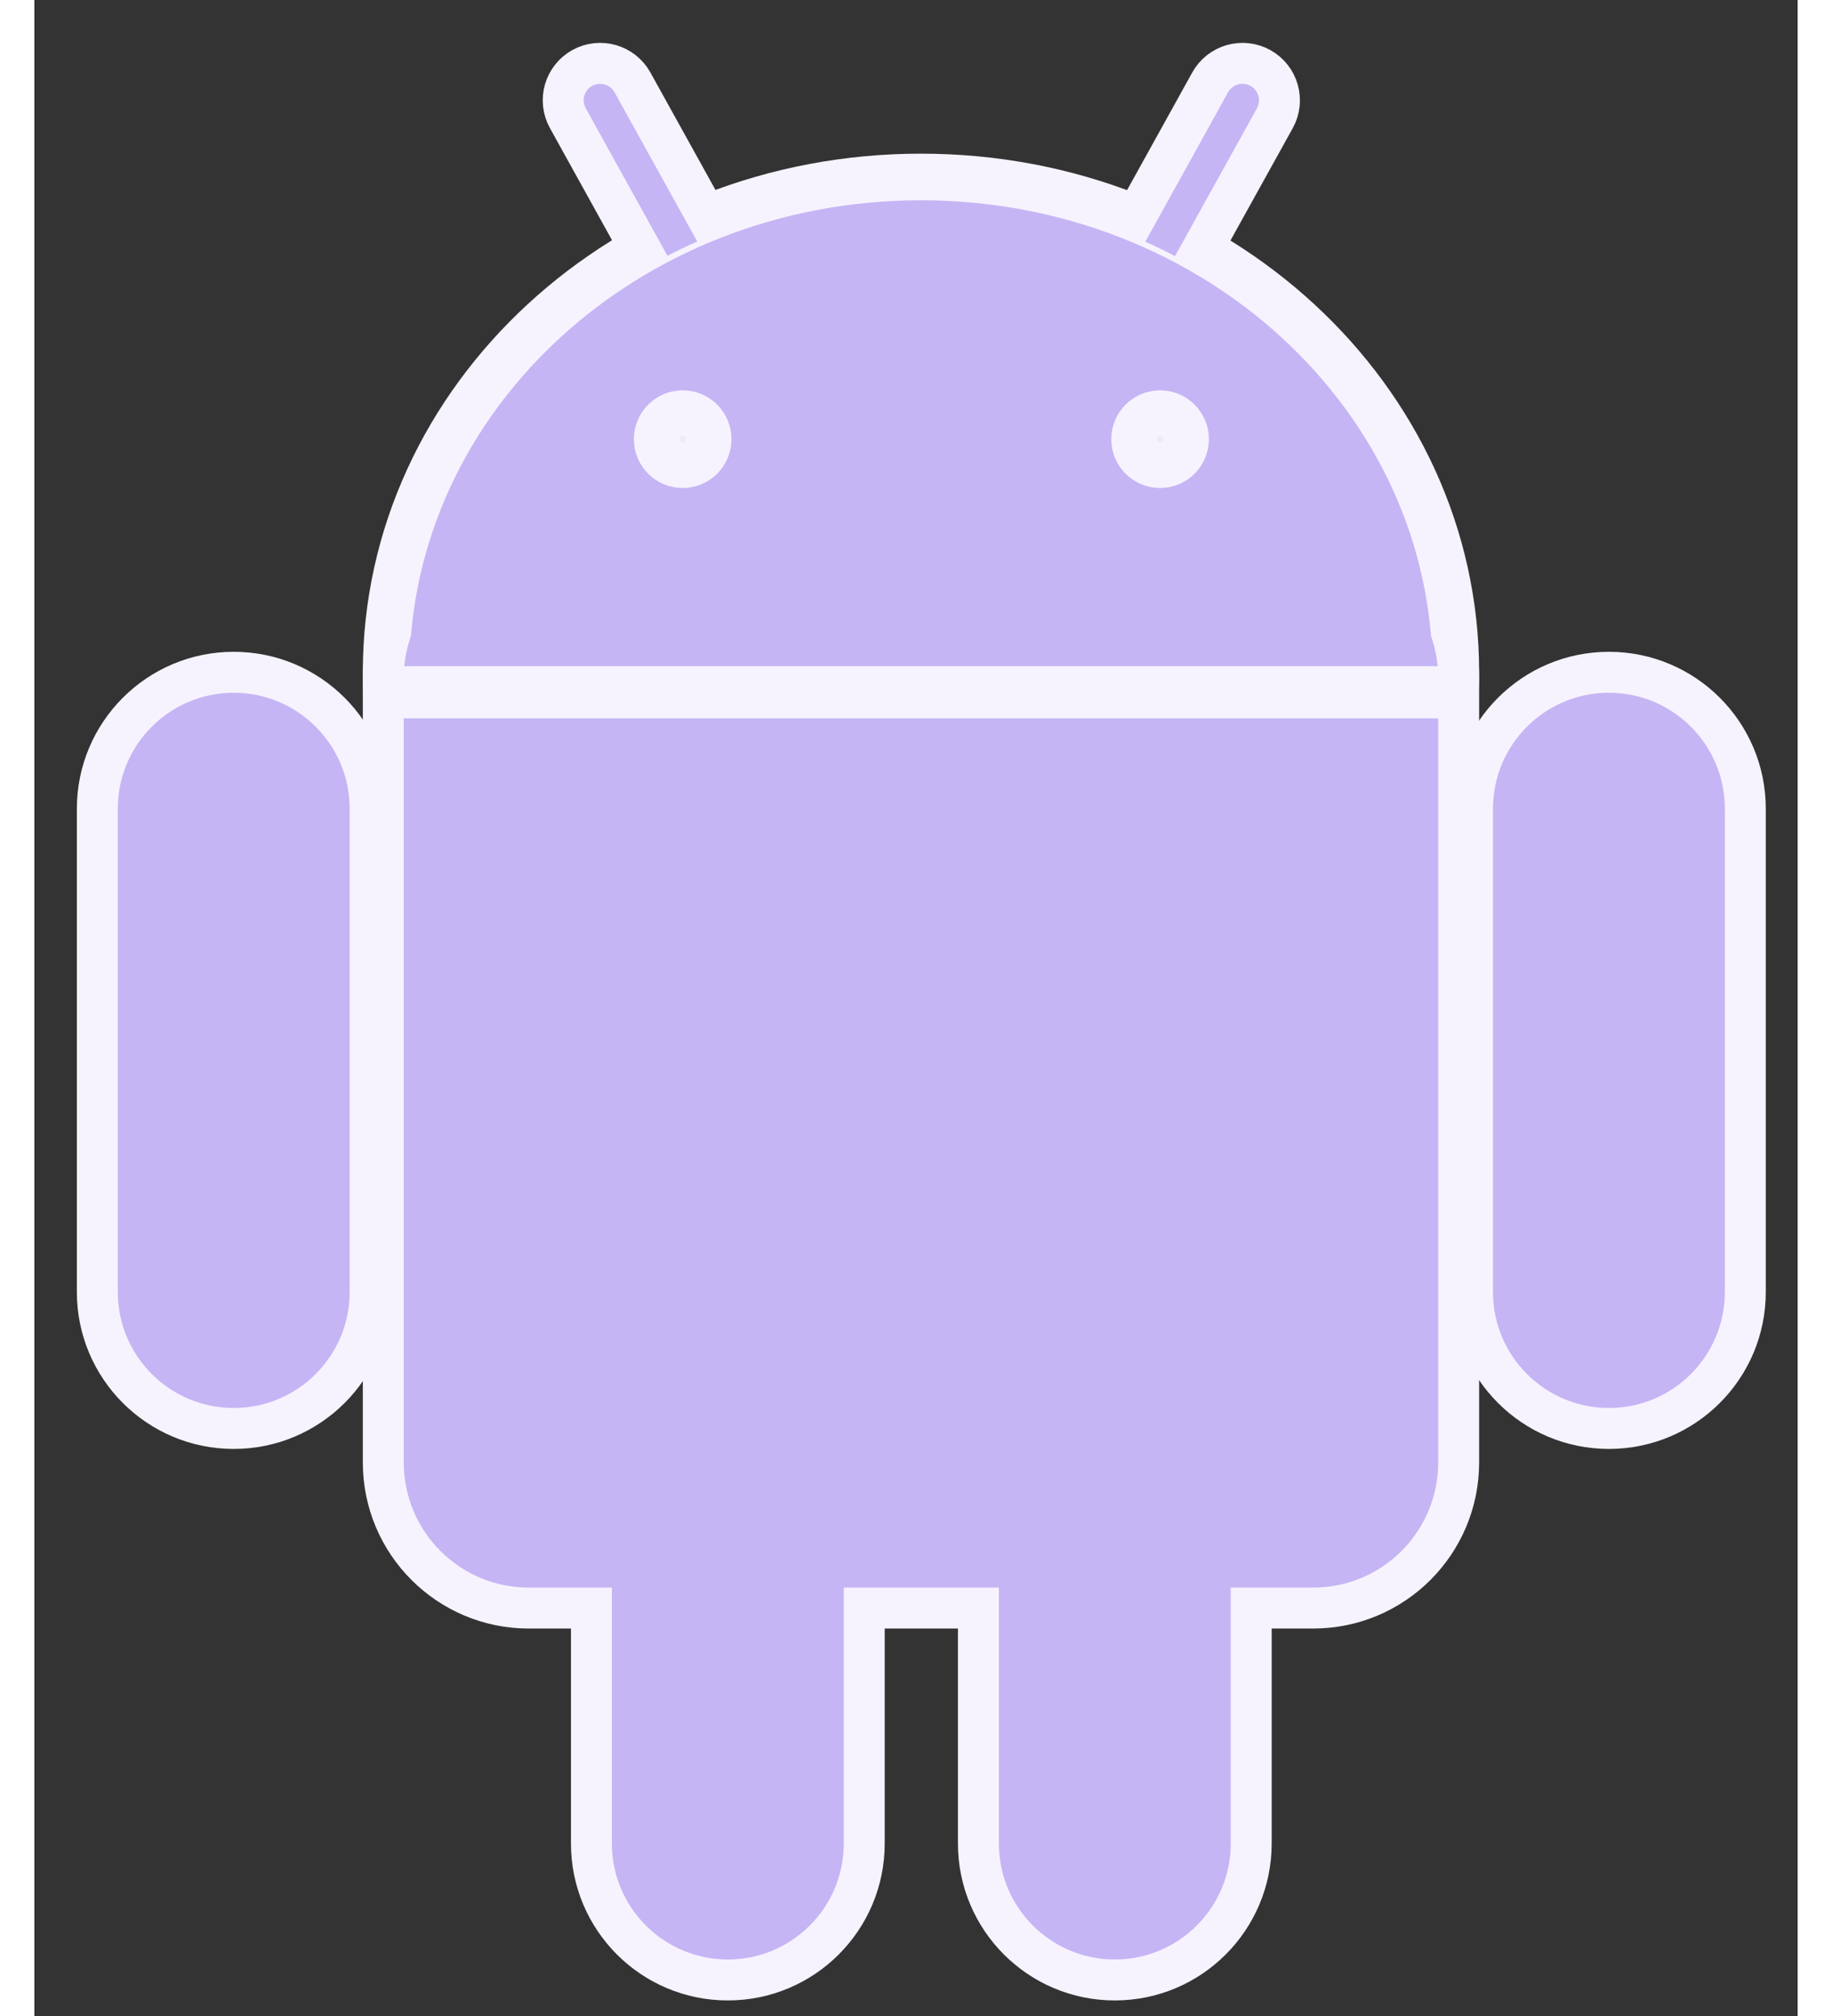
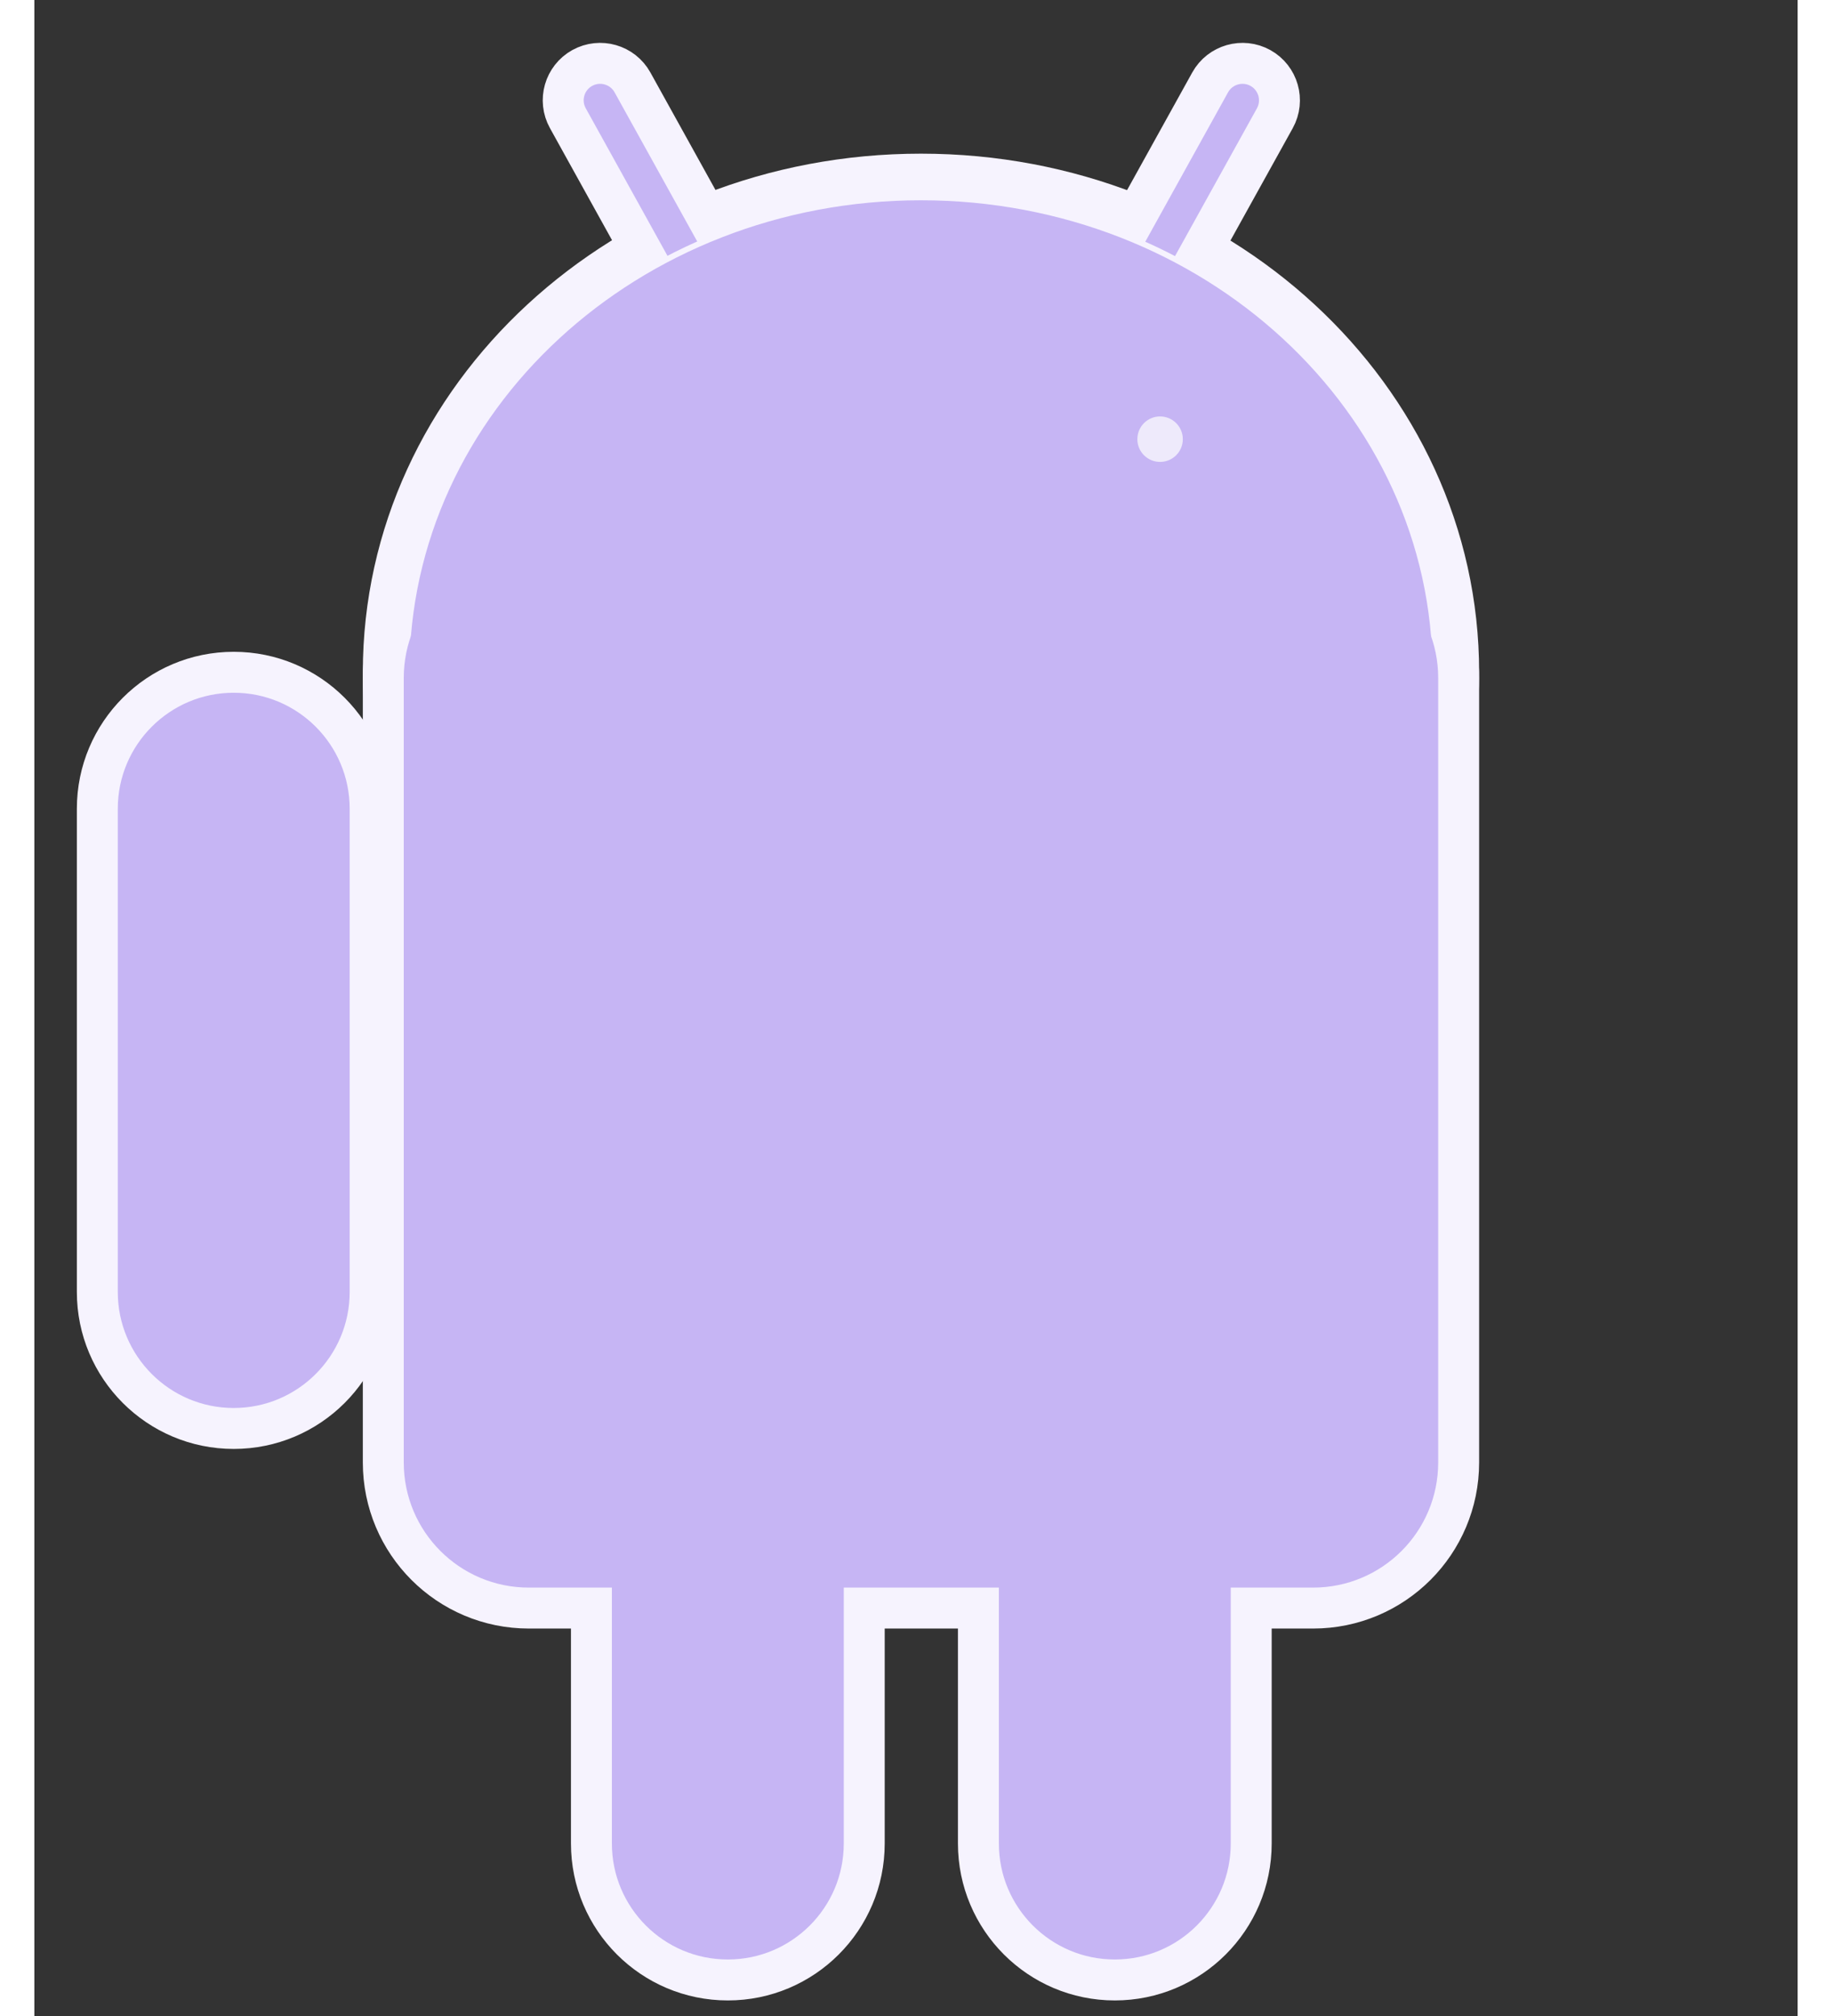
<svg xmlns="http://www.w3.org/2000/svg" width="30" height="33" viewBox="0 0 28 32" fill="none">
  <rect x="0" y="0" width="28" height="32" fill="#333333" stroke="none" />
  <path d="M14.079 18.251C18.615 18.251 22.292 14.857 22.292 10.67C22.292 6.483 18.615 3.089 14.079 3.089C9.543 3.089 5.866 6.483 5.866 10.67C5.866 14.857 9.543 18.251 14.079 18.251Z" fill="#C6B5F4" stroke="#F6F3FE" stroke-width="1.3" />
  <path d="M20.306 8.774H7.852C6.755 8.774 5.866 9.663 5.866 10.76V23.214C5.866 24.311 6.755 25.2 7.852 25.2H20.306C21.403 25.2 22.292 24.311 22.292 23.214V10.76C22.292 9.663 21.403 8.774 20.306 8.774Z" fill="#C6B5F4" stroke="#F6F3FE" stroke-width="1.3" />
  <path d="M8.472 1.877C8.314 1.593 8.417 1.236 8.7 1.079C8.984 0.922 9.341 1.025 9.498 1.308L12.692 7.07C12.849 7.354 12.746 7.711 12.463 7.868C12.18 8.025 11.823 7.922 11.665 7.639L8.472 1.877Z" fill="#C6B5F4" stroke="#F6F3FE" stroke-width="0.65" />
-   <path d="M22.837 12.837C22.837 11.641 23.807 10.671 25.003 10.671C26.199 10.671 27.169 11.641 27.169 12.837V20.508C27.169 21.704 26.199 22.674 25.003 22.674C23.807 22.674 22.837 21.704 22.837 20.508V12.837Z" fill="#C6B5F4" stroke="#F6F3FE" stroke-width="0.65" />
  <path d="M14.991 21.591C14.991 20.395 15.961 19.425 17.157 19.425C18.353 19.425 19.323 20.395 19.323 21.591V29.262C19.323 30.458 18.353 31.428 17.157 31.428C15.961 31.428 14.991 30.458 14.991 29.262V21.591Z" fill="#C6B5F4" stroke="#F6F3FE" stroke-width="0.65" />
  <path d="M19.698 1.877C19.855 1.593 19.752 1.236 19.469 1.079C19.186 0.922 18.828 1.025 18.671 1.308L15.477 7.07C15.32 7.354 15.423 7.711 15.706 7.868C15.989 8.025 16.346 7.922 16.503 7.639L19.698 1.877Z" fill="#C6B5F4" stroke="#F6F3FE" stroke-width="0.65" />
  <path d="M5.332 12.837C5.332 11.641 4.362 10.671 3.166 10.671C1.97 10.671 1 11.641 1 12.837V20.508C1 21.704 1.97 22.674 3.166 22.674C4.362 22.674 5.332 21.704 5.332 20.508V12.837Z" fill="#C6B5F4" stroke="#F6F3FE" stroke-width="0.65" />
  <path d="M13.178 21.591C13.178 20.395 12.208 19.425 11.012 19.425C9.816 19.425 8.846 20.395 8.846 21.591V29.262C8.846 30.458 9.816 31.428 11.012 31.428C12.208 31.428 13.178 30.458 13.178 29.262V21.591Z" fill="#C6B5F4" stroke="#F6F3FE" stroke-width="0.65" />
  <path d="M22.247 10.67C22.247 14.829 18.593 18.206 14.079 18.206C9.565 18.206 5.911 14.829 5.911 10.67C5.911 6.511 9.565 3.134 14.079 3.134C18.593 3.134 22.247 6.511 22.247 10.67Z" fill="#C6B5F4" stroke="#F6F3FE" stroke-width="0.09" />
  <path d="M20.306 8.774H7.852C6.755 8.774 5.866 9.663 5.866 10.76V23.214C5.866 24.311 6.755 25.2 7.852 25.2H20.306C21.403 25.2 22.292 24.311 22.292 23.214V10.76C22.292 9.663 21.403 8.774 20.306 8.774Z" fill="#C6B5F4" />
-   <path d="M5.512 10.988H22.659H5.512Z" fill="#F6F3FE" />
-   <path d="M10.295 7.332C10.494 7.332 10.656 7.171 10.656 6.971C10.656 6.772 10.494 6.61 10.295 6.61C10.095 6.61 9.934 6.772 9.934 6.971C9.934 7.171 10.095 7.332 10.295 7.332Z" fill="#EEEAFB" />
  <path d="M17.876 7.332C18.075 7.332 18.237 7.171 18.237 6.971C18.237 6.772 18.075 6.61 17.876 6.61C17.676 6.61 17.515 6.772 17.515 6.971C17.515 7.171 17.676 7.332 17.876 7.332Z" fill="#EEEAFB" />
-   <path d="M5.512 10.988H22.659M10.656 6.971C10.656 7.171 10.494 7.332 10.295 7.332C10.095 7.332 9.934 7.171 9.934 6.971C9.934 6.772 10.095 6.61 10.295 6.61C10.494 6.61 10.656 6.772 10.656 6.971ZM18.237 6.971C18.237 7.171 18.075 7.332 17.876 7.332C17.676 7.332 17.515 7.171 17.515 6.971C17.515 6.772 17.676 6.61 17.876 6.61C18.075 6.61 18.237 6.772 18.237 6.971Z" stroke="#F6F3FE" stroke-width="0.828" />
</svg>